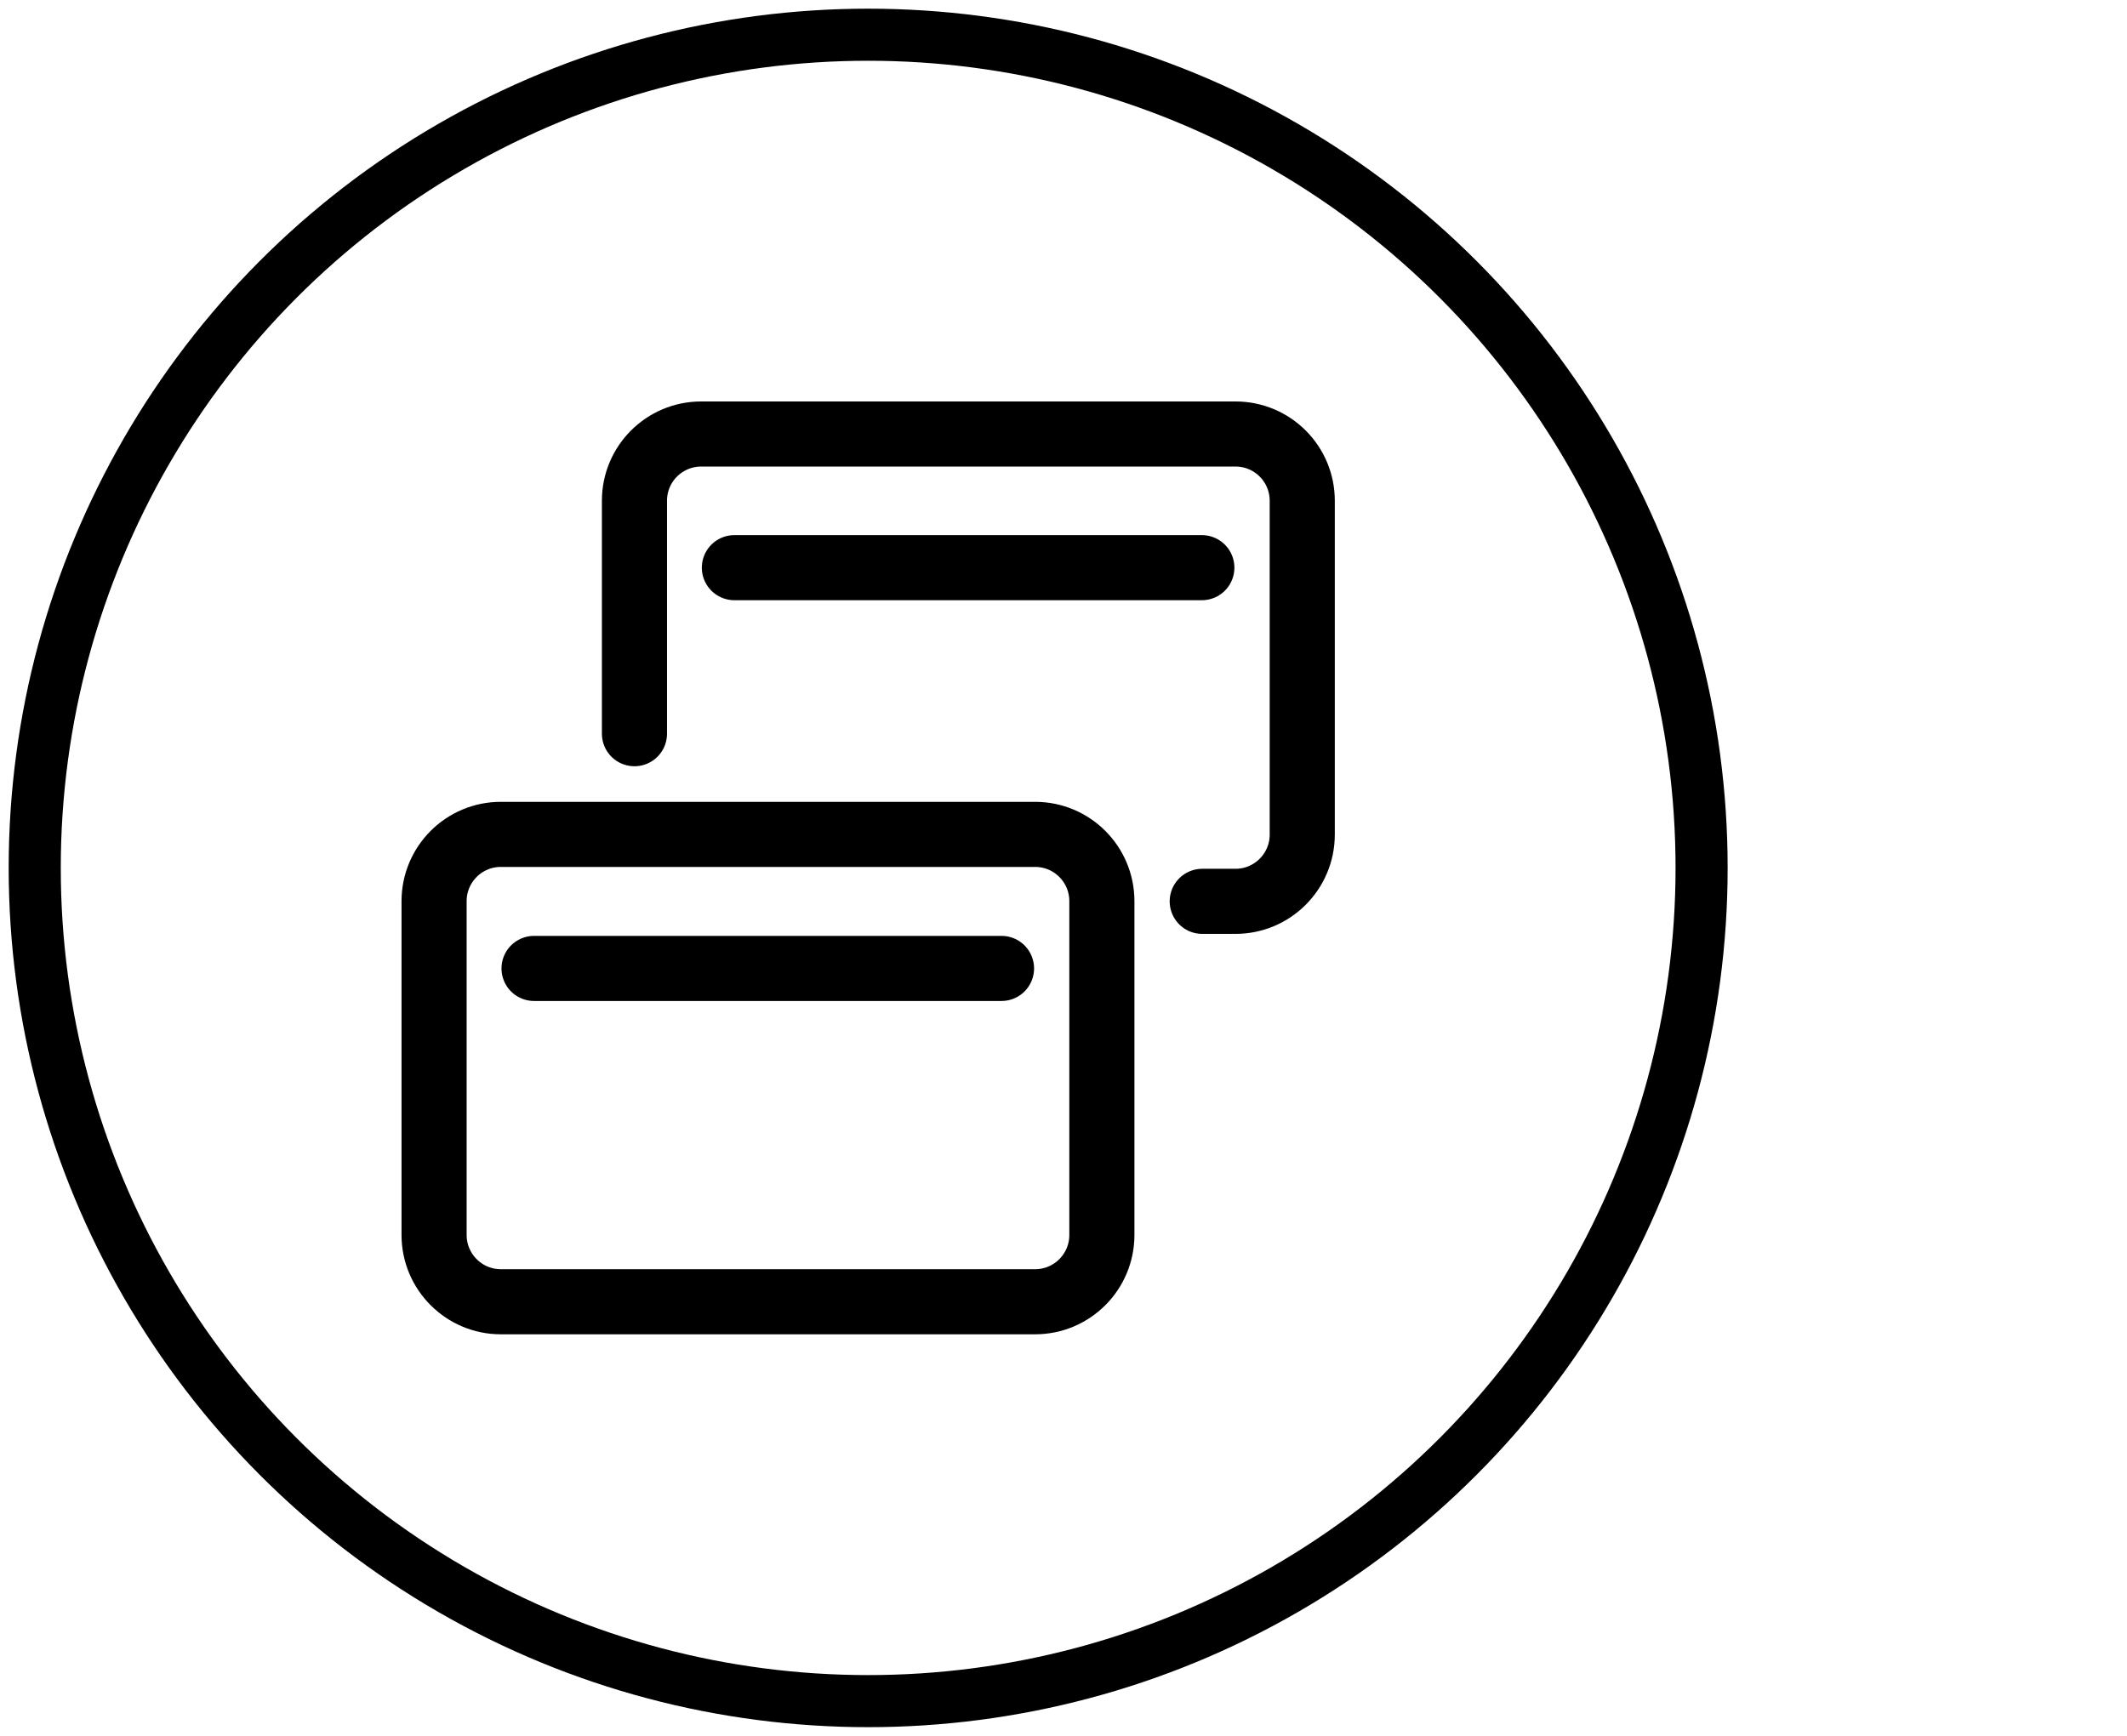
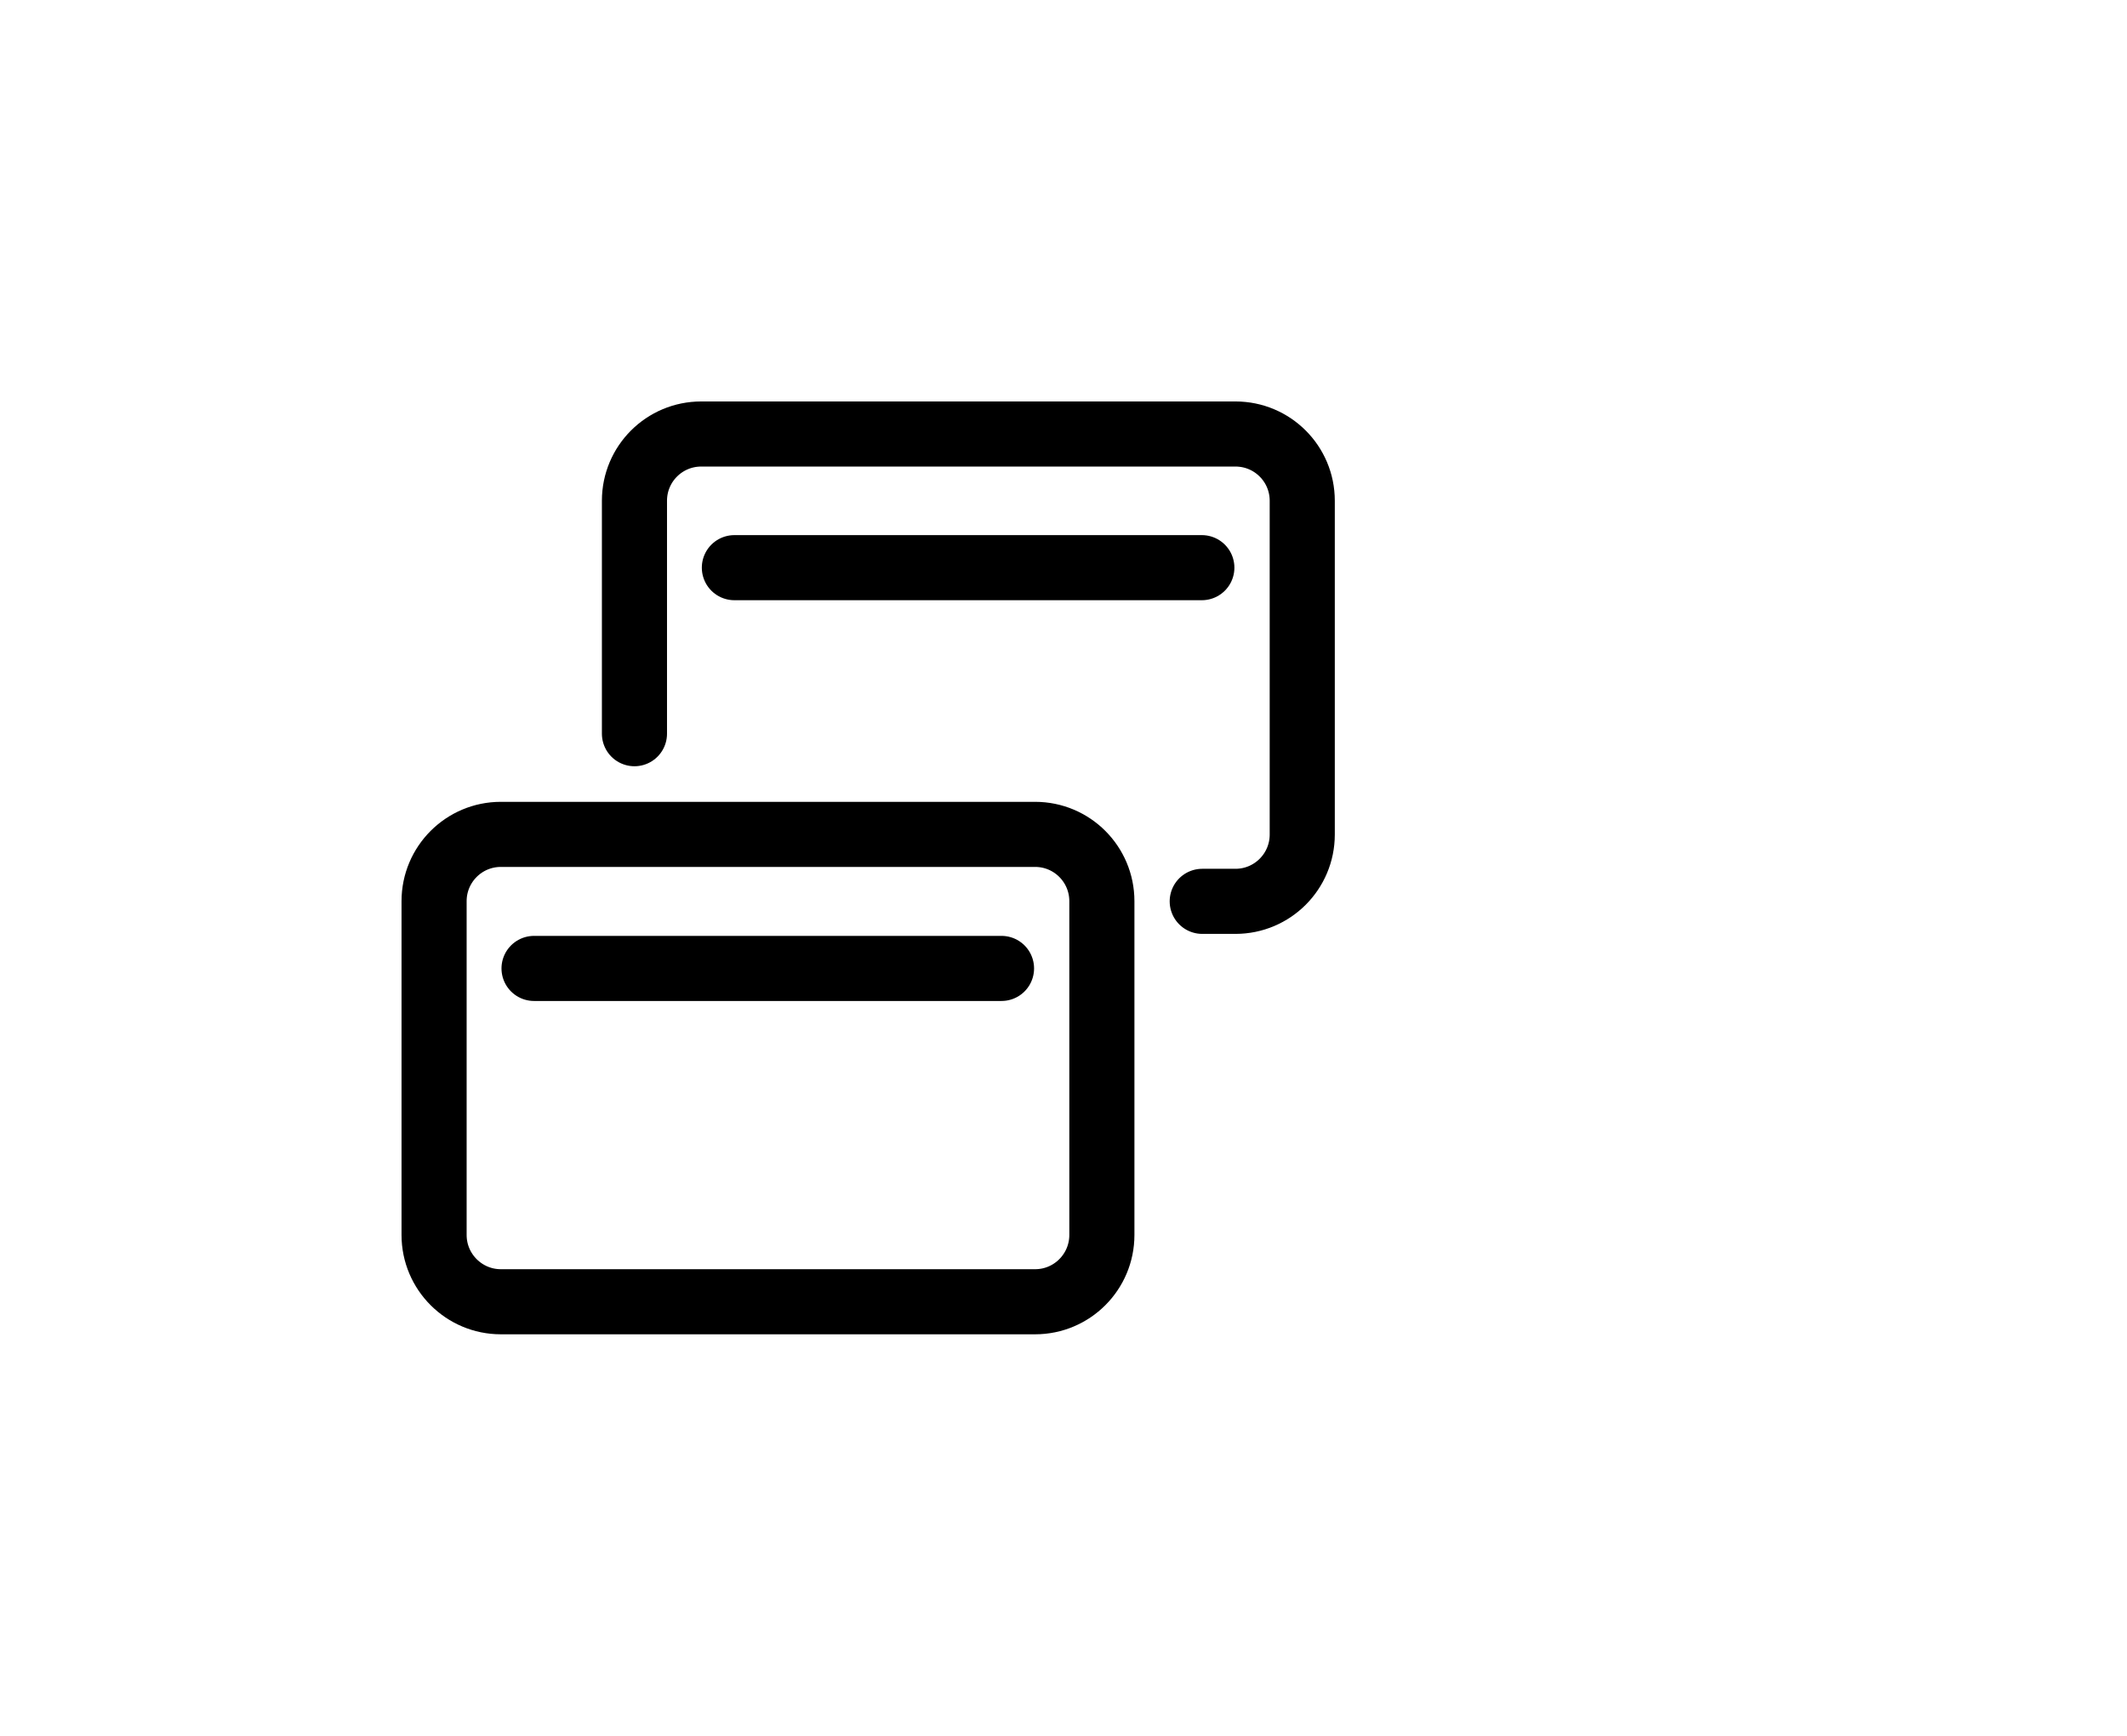
<svg xmlns="http://www.w3.org/2000/svg" width="49" height="40" viewBox="0 0 49 40" fill="none">
-   <circle cx="20" cy="20" r="19.2" stroke="black" stroke-width="1.2" stroke-linecap="round" stroke-linejoin="round" />
  <path d="M12.303 22.316H23.072M14.616 16.907V11.539C14.616 10.688 15.305 10.001 16.154 10.001H28.462C29.311 10.001 30 10.688 30 11.539V19.231C30 20.081 29.311 20.77 28.462 20.77H27.696M16.918 13.081H27.687M25.384 20.766V28.458C25.384 29.307 24.696 29.997 23.846 29.997H11.538C10.689 29.997 10 29.307 10 28.458V20.766C10 19.916 10.689 19.227 11.538 19.227H23.846C24.696 19.227 25.384 19.916 25.384 20.766Z" stroke="black" stroke-width="1.5" stroke-linecap="round" stroke-linejoin="round" />
</svg>